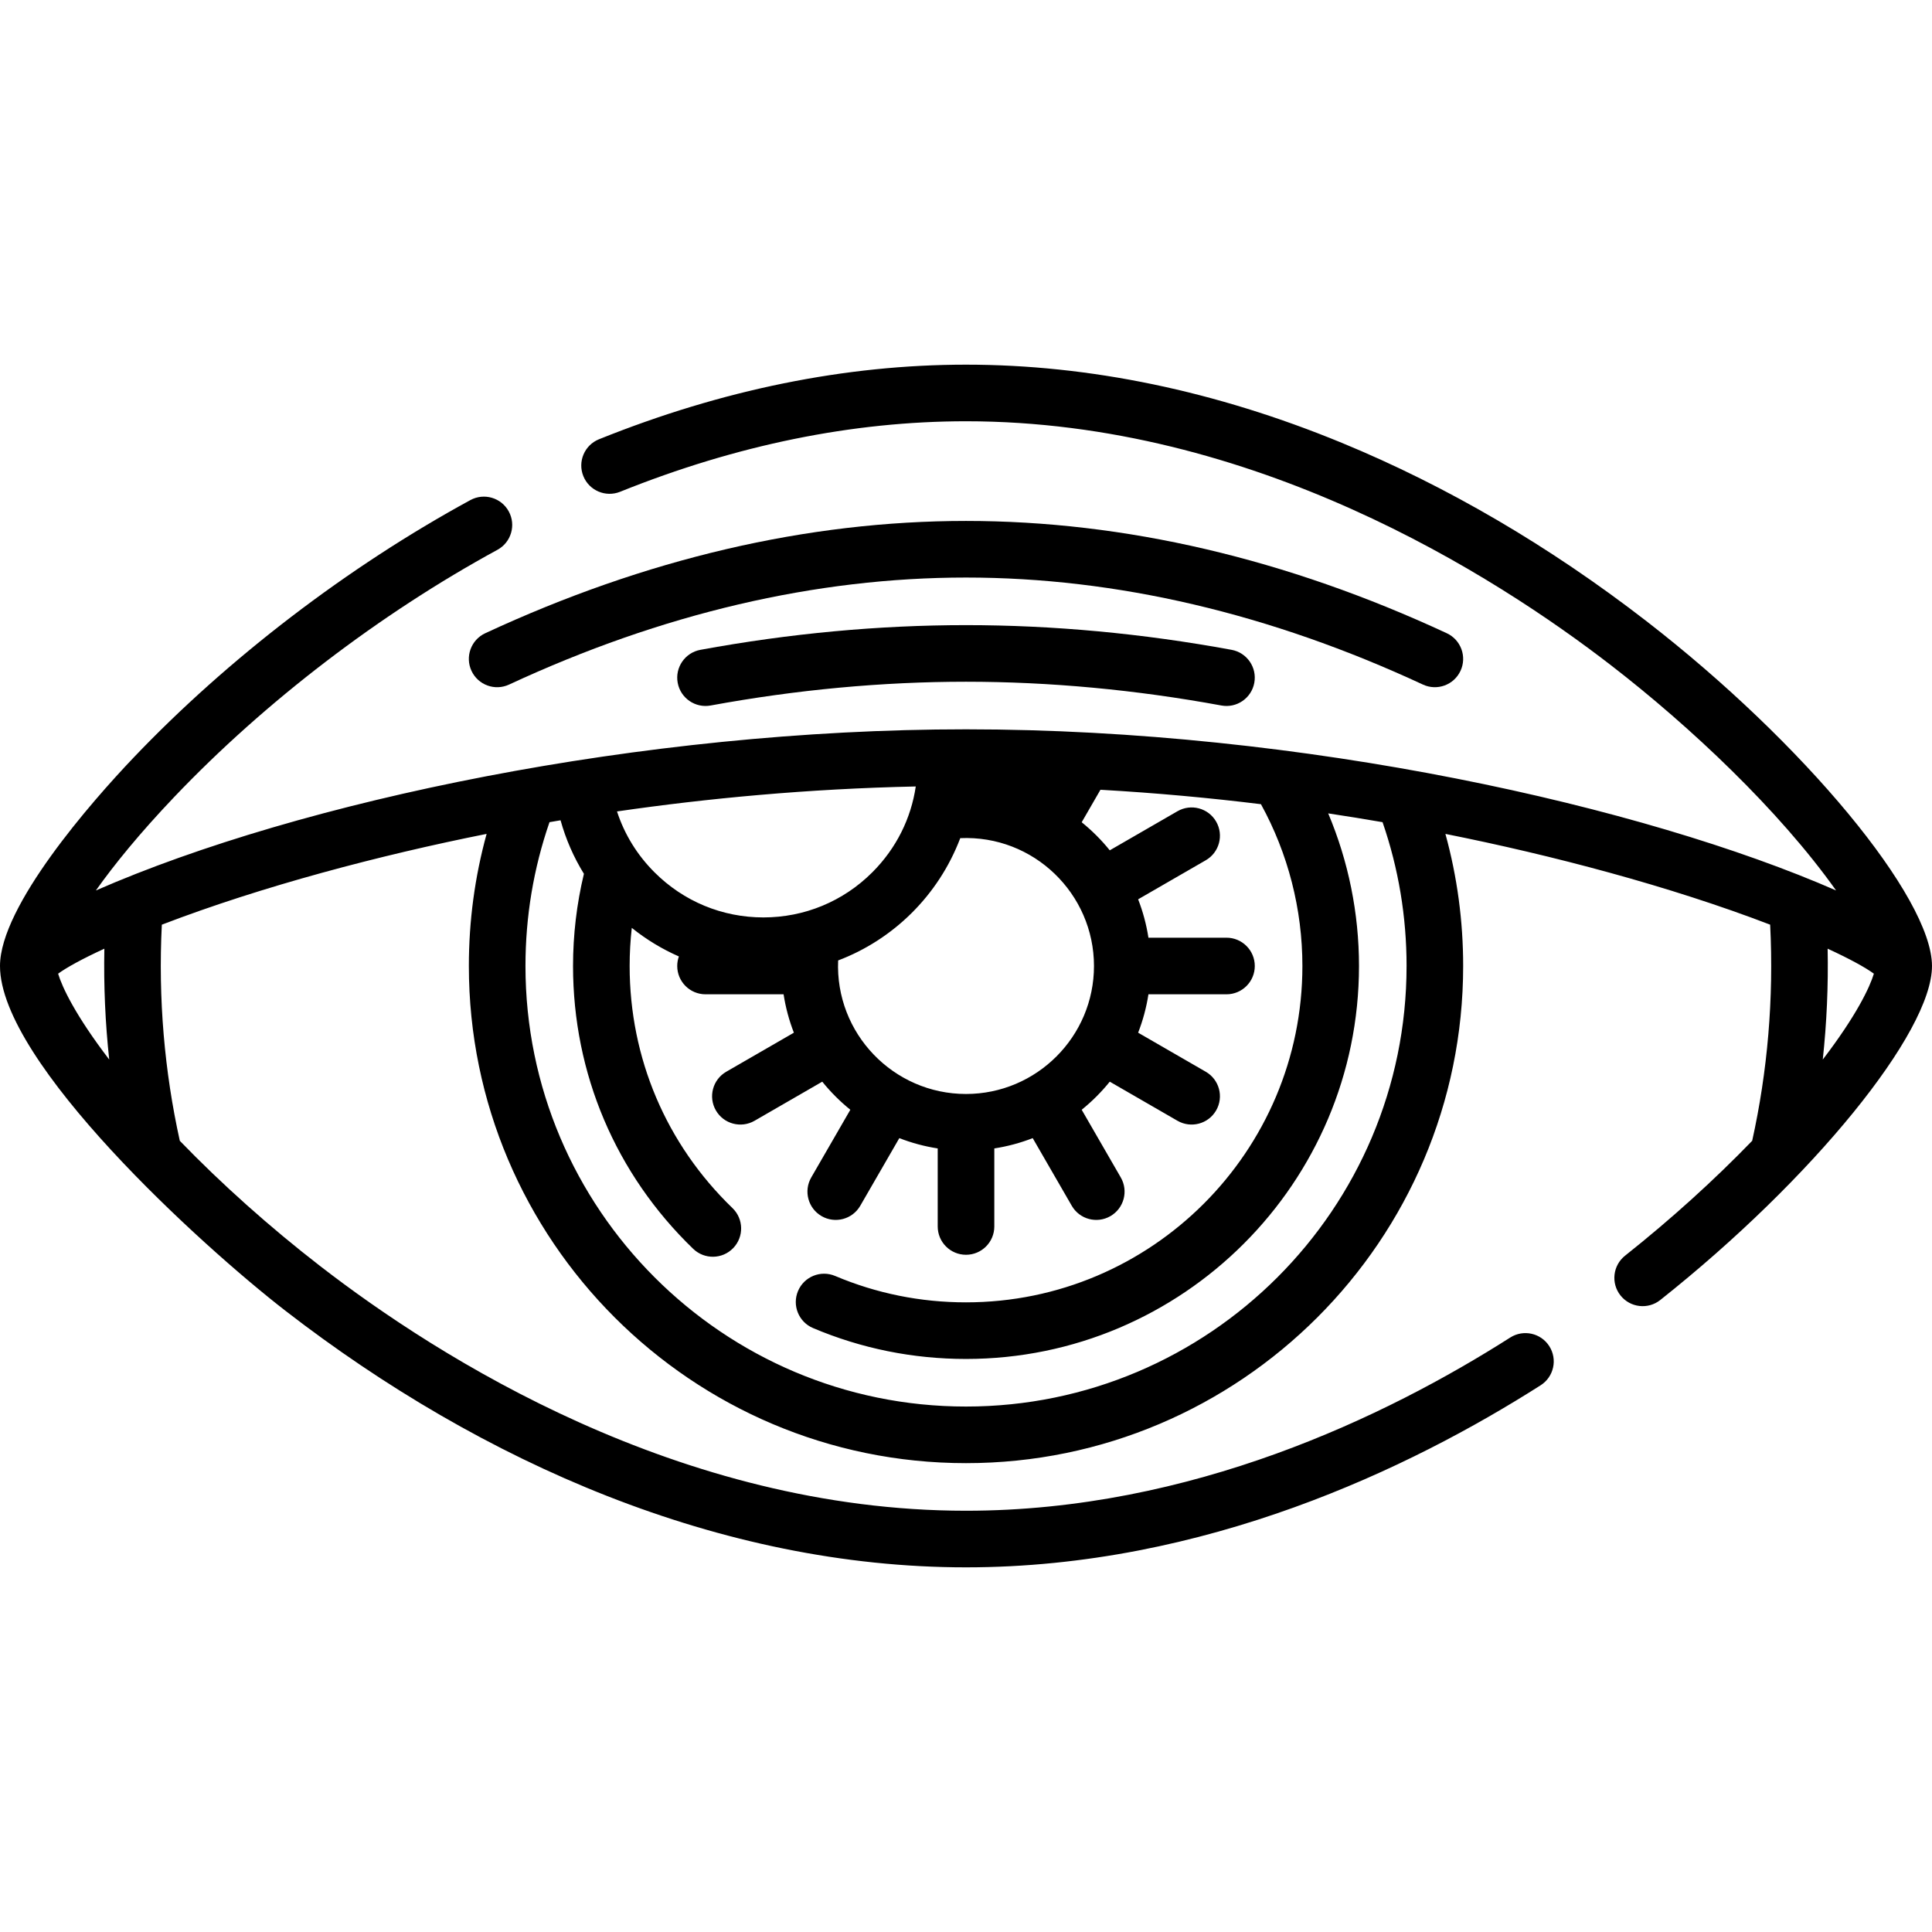
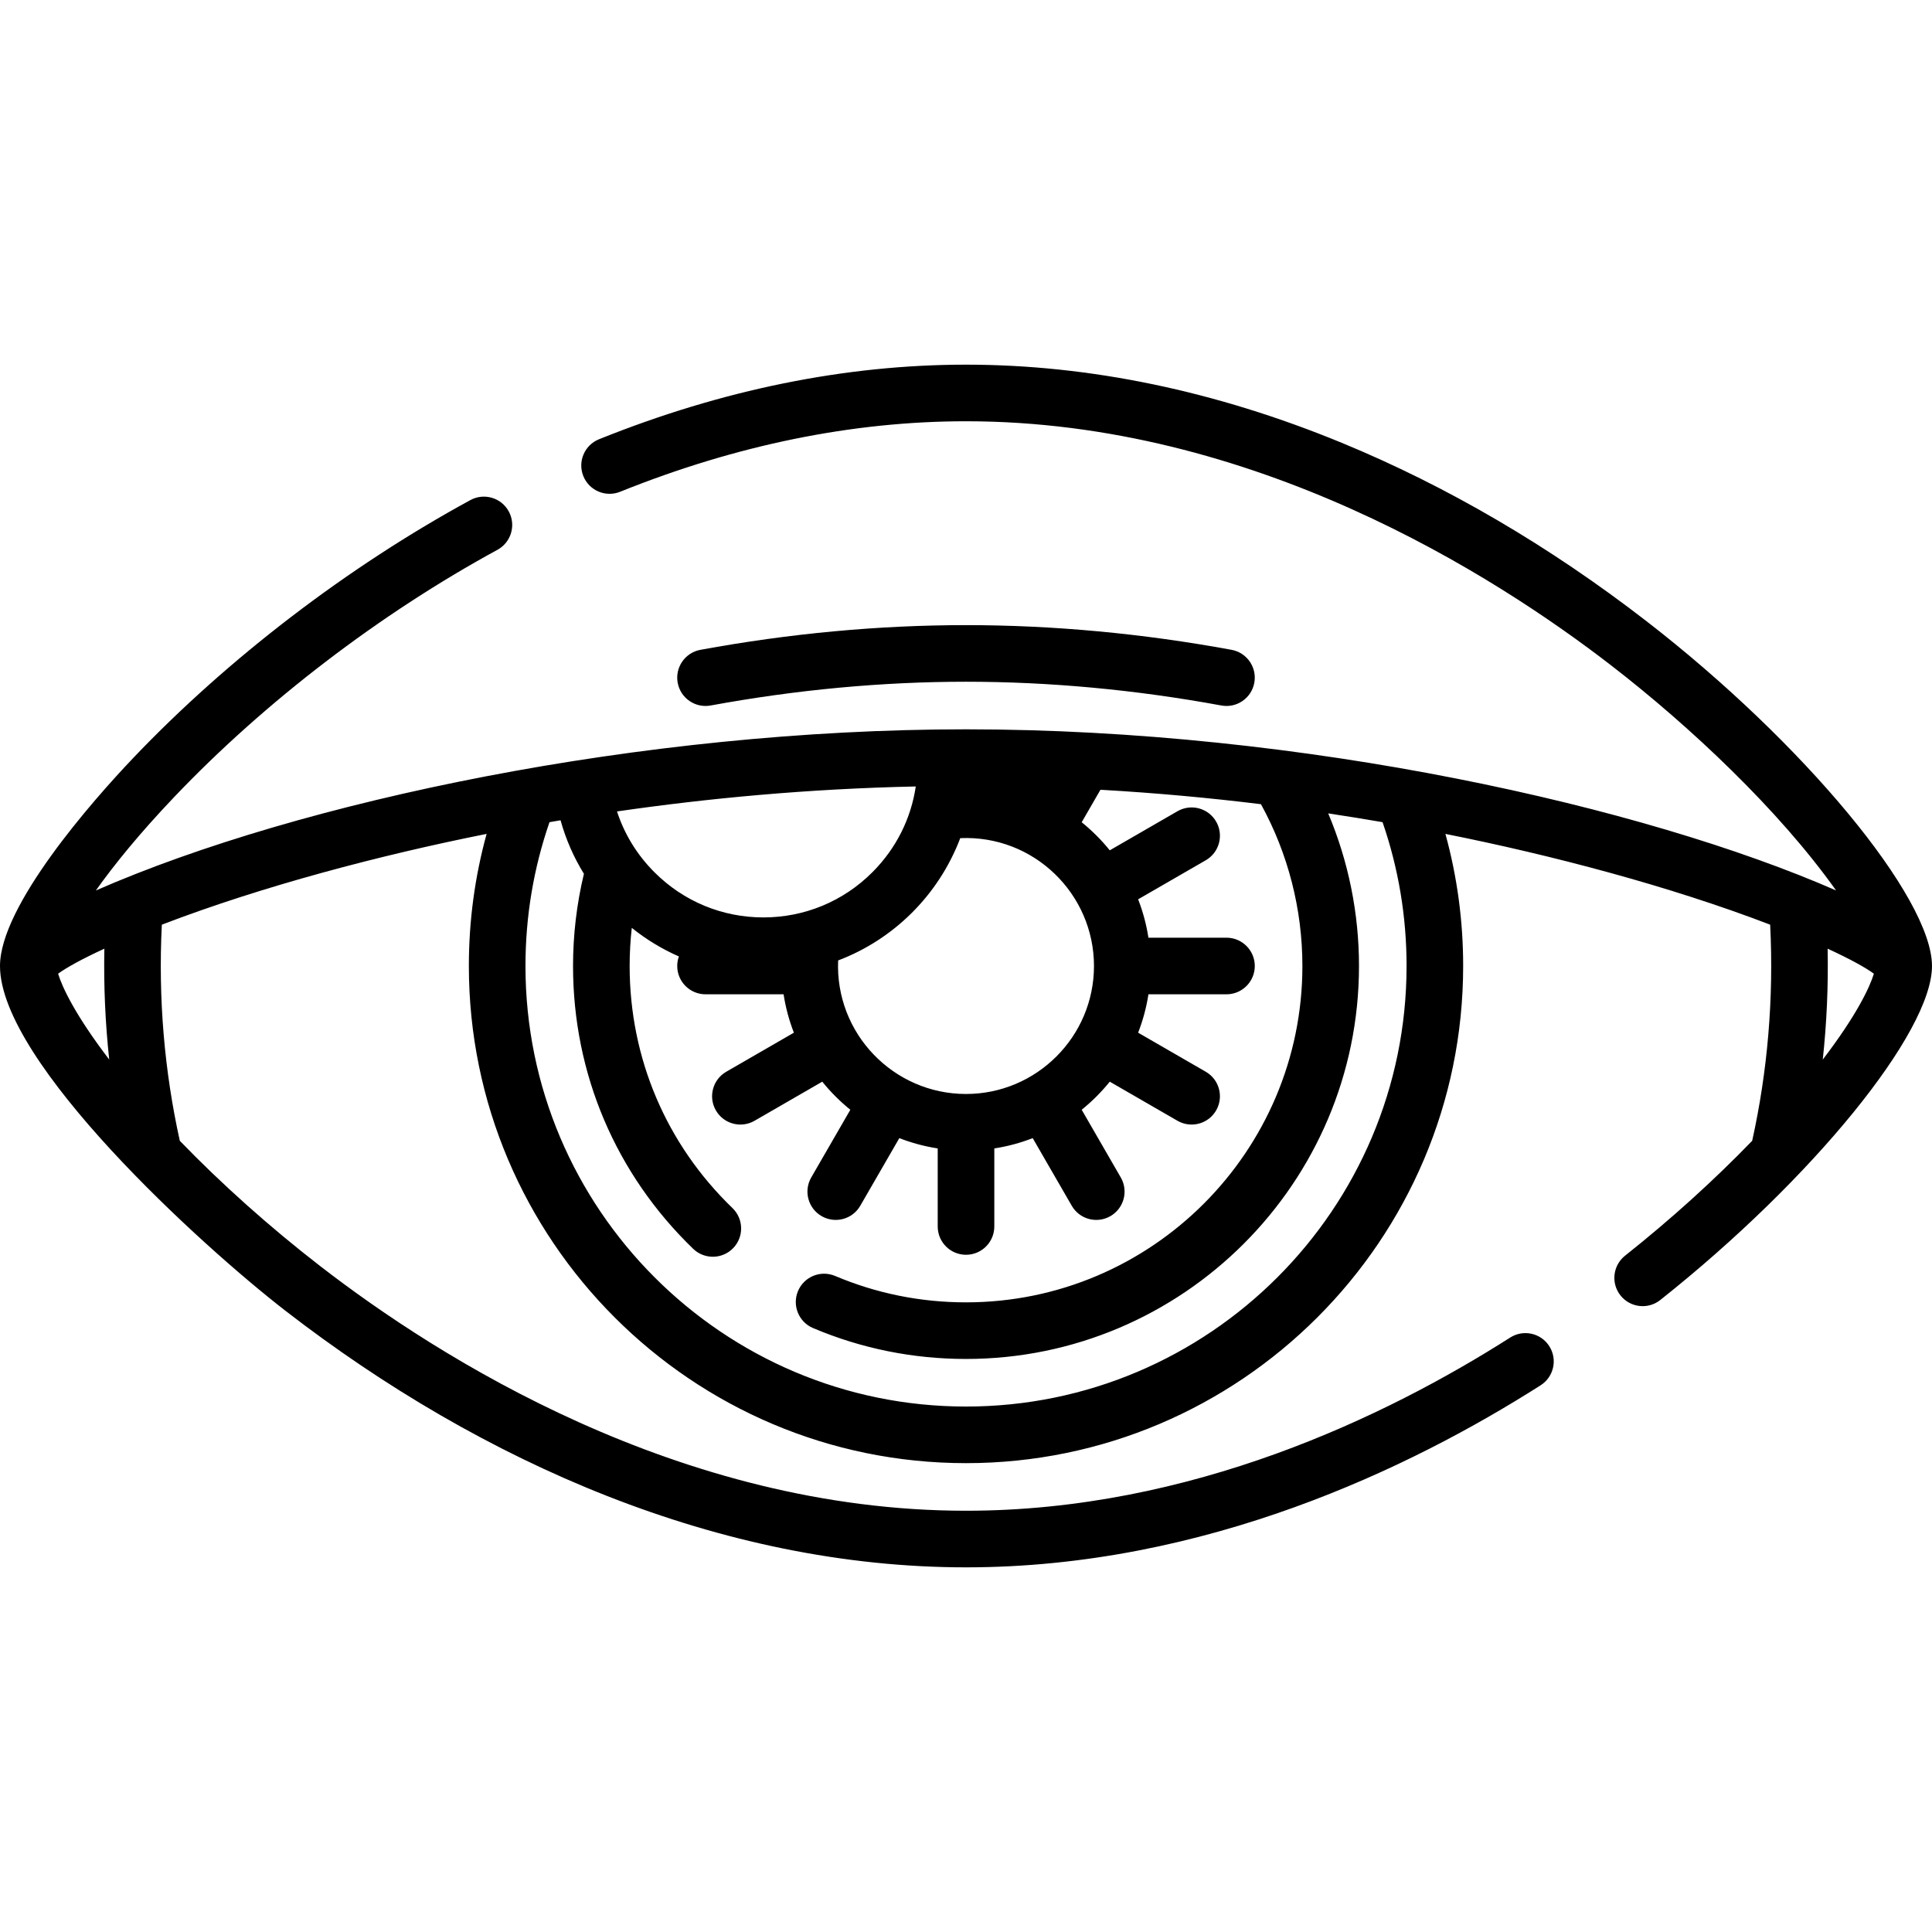
<svg xmlns="http://www.w3.org/2000/svg" id="Capa_1" enable-background="new 0 0 512 512" height="512" viewBox="0 0 512 512" width="512">
  <g>
-     <path d="m256 165.666c-23.091 0-46.772 2.202-70.385 6.546-4.074.749-6.769 4.659-6.02 8.733.755 4.105 4.697 6.768 8.734 6.02 22.72-4.179 45.488-6.298 67.671-6.298 22.182 0 44.949 2.119 67.671 6.297 4.071.757 7.984-1.945 8.733-6.02.749-4.073-1.946-7.984-6.02-8.733-23.614-4.343-47.294-6.545-70.384-6.545z" />
-     <path d="m387.051 177.777c1.746-3.757.116-8.217-3.641-9.963-42.491-19.747-85.358-29.759-127.41-29.759-42.05 0-84.918 10.013-127.411 29.76-3.757 1.746-5.386 6.206-3.641 9.963 1.739 3.743 6.191 5.391 9.962 3.641 40.499-18.821 81.239-28.363 121.09-28.363 39.852 0 80.592 9.542 121.089 28.362 3.759 1.745 8.218.116 9.962-3.641z" />
+     <path d="m256 165.666c-23.091 0-46.772 2.202-70.385 6.546-4.074.749-6.769 4.659-6.02 8.733.755 4.105 4.697 6.768 8.734 6.02 22.72-4.179 45.488-6.298 67.671-6.298 22.182 0 44.949 2.119 67.671 6.297 4.071.757 7.984-1.945 8.733-6.02.749-4.073-1.946-7.984-6.02-8.733-23.614-4.343-47.294-6.545-70.384-6.545" />
    <path d="m436.305 164.596c-25.667-19.853-52.825-35.747-80.72-47.241-33.364-13.746-66.869-20.716-99.585-20.716-31.947 0-64.669 6.651-97.257 19.768-3.843 1.546-5.704 5.915-4.157 9.758 1.546 3.843 5.917 5.702 9.758 4.157 30.8-12.398 61.638-18.683 91.656-18.683 75.981 0 139.83 40.613 171.127 64.822 20.872 16.144 44.315 38.209 59.453 59.518-50.773-22.218-141.116-42.702-230.58-42.702-85.891 0-176.344 18.966-230.591 42.707 4.831-6.811 11.59-15.14 20.766-24.775 24.069-25.271 54.488-48.535 85.653-65.505 3.638-1.982 4.981-6.536 3-10.174s-6.535-4.982-10.174-3c-32.497 17.696-64.226 41.965-89.341 68.335-10.975 11.523-35.313 39.247-35.313 55.135 0 25.565 53.444 74.193 75.695 91.404 52.068 40.277 115.253 67.958 180.305 67.958 63.238 0 117.718-26.238 152.286-48.25 3.494-2.225 4.523-6.861 2.298-10.355s-6.862-4.522-10.355-2.298c-32.886 20.94-84.603 45.902-144.229 45.902-75.981 0-139.83-40.613-171.127-64.822-13.416-10.378-26.168-21.779-37.22-33.212-4.054-18.324-5.757-37.612-4.765-57.278 26.576-10.197 57.81-18.418 86.072-24.06-3.126 11.35-4.706 23.08-4.706 35.015 0 72.644 59.1 131.745 131.745 131.745 72.65 0 131.755-59.101 131.755-131.745 0-11.935-1.579-23.664-4.705-35.013 28.216 5.633 59.469 13.854 86.062 24.057.989 19.621-.702 38.912-4.764 57.275-10.077 10.424-21.582 20.843-33.686 30.445-3.245 2.575-3.788 7.292-1.214 10.538 2.582 3.255 7.302 3.781 10.538 1.215 40.382-32.039 72.015-70.921 72.015-88.521v-.019c-.025-18.125-33.972-59.112-75.695-91.385zm-407.359 116.198c-8.954-11.702-12.467-19.169-13.545-22.756 2.162-1.585 6.281-3.877 12.256-6.628-.194 9.813.233 19.613 1.289 29.384zm227.054 9.122c-19.207 0-34.715-16.044-33.885-35.389 14.573-5.519 26.572-17.166 32.364-32.41 19.456-.863 35.437 14.748 35.437 33.882 0 18.702-15.215 33.917-33.916 33.917zm-92.487-74.876c23.849-3.461 50.512-6.004 79.175-6.619-1.244 8.401-5.112 16.349-11.513 22.748-7.734 7.734-18 11.957-28.866 11.957-10.904 0-21.153-4.245-28.863-11.959-4.574-4.568-7.957-10.047-9.933-16.127zm209.241 40.964c0 64.374-52.376 116.745-116.755 116.745-64.373 0-116.744-52.371-116.744-116.745 0-13.089 2.14-25.892 6.367-38.119.972-.168 1.949-.335 2.932-.501 1.391 5.018 3.47 9.778 6.191 14.183-1.915 7.966-2.884 16.168-2.884 24.432 0 28.523 11.307 55.14 31.838 74.95 2.979 2.874 7.727 2.793 10.605-.189 2.877-2.982 2.792-7.73-.189-10.606-17.574-16.957-27.253-39.741-27.253-64.155 0-3.387.191-6.761.568-10.106 3.842 3.088 8.035 5.626 12.481 7.575-.283.791-.438 1.643-.438 2.531 0 4.143 3.358 7.5 7.5 7.5h20.685c.545 3.529 1.47 6.935 2.729 10.174l-17.926 10.35c-3.588 2.071-4.817 6.658-2.745 10.246 2.081 3.605 6.675 4.807 10.246 2.745l17.945-10.361c2.207 2.737 4.703 5.233 7.44 7.44l-10.36 17.945c-2.071 3.587-.842 8.174 2.745 10.246 3.572 2.061 8.165.858 10.246-2.745l10.35-17.926c3.24 1.26 6.645 2.184 10.174 2.73v20.684c0 4.143 3.358 7.5 7.5 7.5s7.5-3.358 7.5-7.5v-20.684c3.529-.545 6.935-1.47 10.174-2.73l10.35 17.926c2.077 3.598 6.668 4.81 10.246 2.745 3.588-2.071 4.817-6.658 2.745-10.246l-10.36-17.945c2.737-2.207 5.233-4.703 7.44-7.44l17.945 10.361c3.572 2.061 8.165.858 10.246-2.745 2.071-3.587.842-8.174-2.745-10.246l-17.927-10.35c1.26-3.24 2.184-6.645 2.729-10.174h20.685c4.142 0 7.5-3.358 7.5-7.5 0-4.143-3.358-7.5-7.5-7.5h-20.685c-.545-3.529-1.47-6.934-2.729-10.174l17.927-10.35c3.588-2.071 4.817-6.658 2.745-10.246s-6.659-4.815-10.246-2.745l-17.945 10.361c-2.207-2.737-4.703-5.233-7.44-7.44l4.971-8.61c14.867.844 29.088 2.172 42.536 3.825 7.194 13.083 10.982 27.834 10.982 42.884 0 49.148-39.99 89.133-89.144 89.133-12.041 0-23.712-2.355-34.689-6.997-3.815-1.613-8.216.171-9.83 3.986-1.613 3.816.171 8.216 3.986 9.829 12.837 5.43 26.474 8.183 40.533 8.183 57.425 0 104.144-46.715 104.144-104.134 0-13.967-2.794-27.716-8.16-40.448 4.929.742 9.732 1.522 14.404 2.33 4.224 12.228 6.364 25.029 6.364 38.118zm123.843 2.032c-1.078 3.575-4.581 11.041-13.543 22.756 1.052-9.741 1.483-19.538 1.288-29.383 5.974 2.751 10.092 5.042 12.255 6.627z" />
  </g>
</svg>